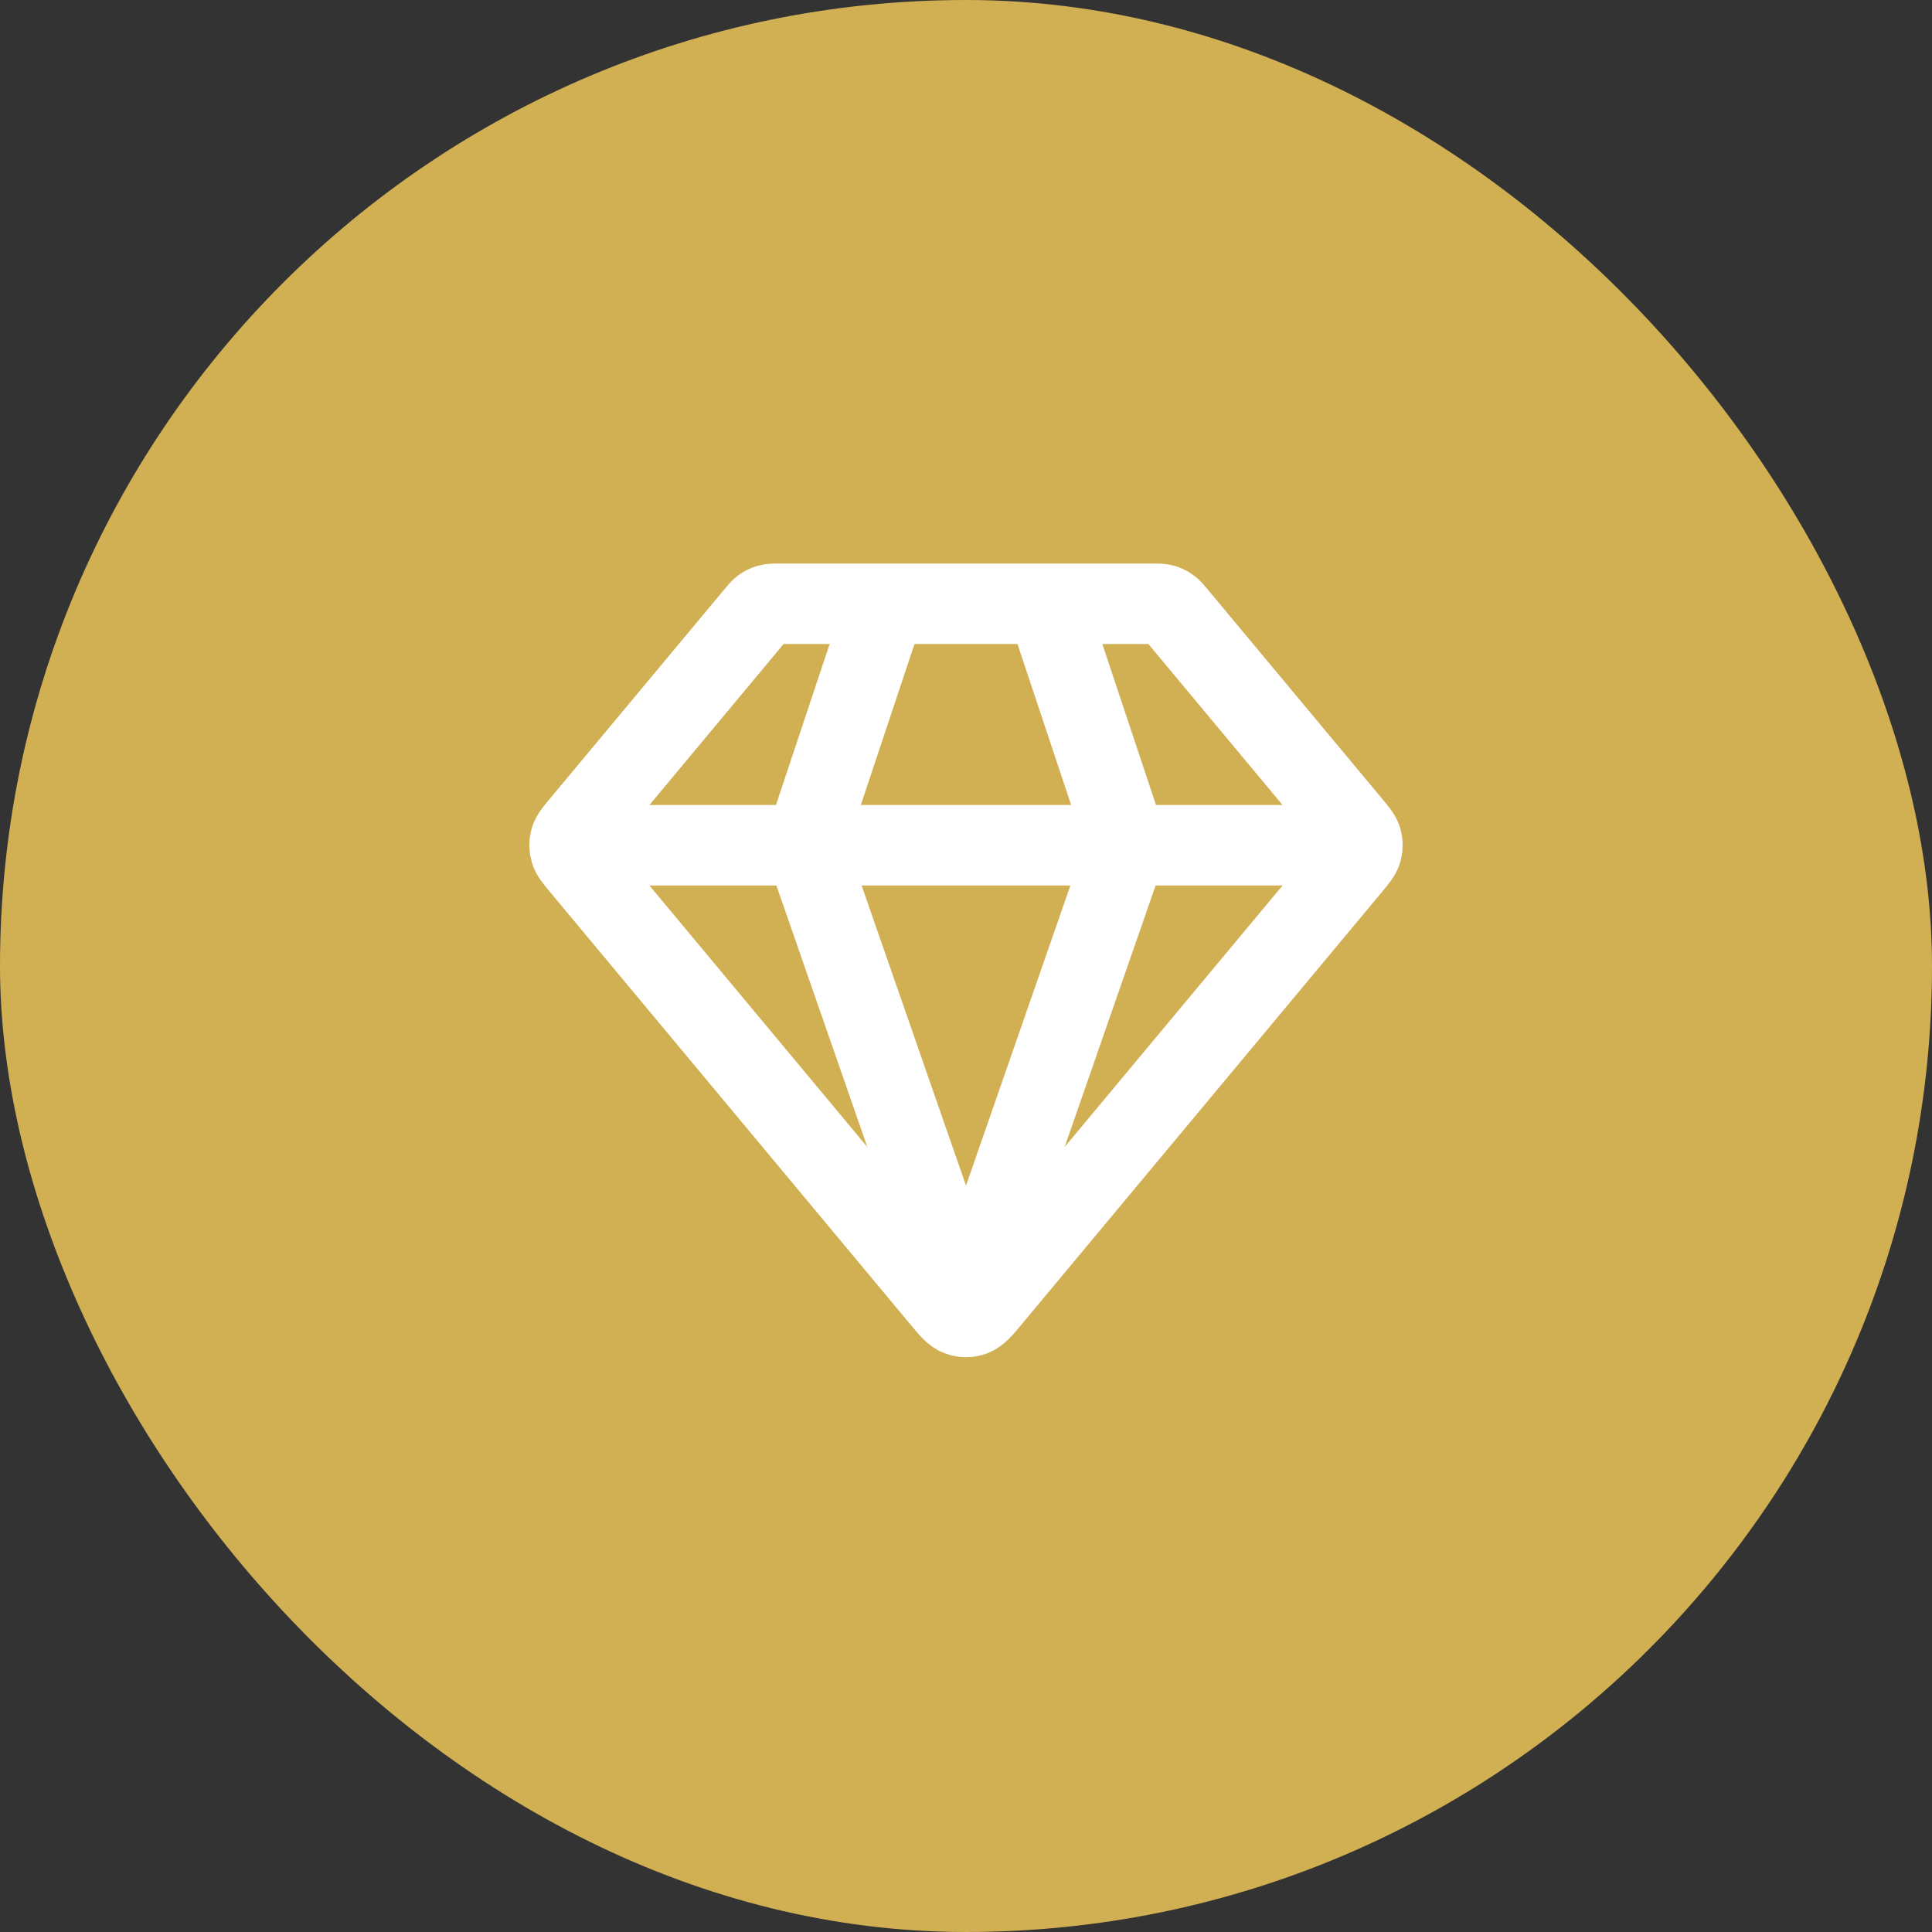
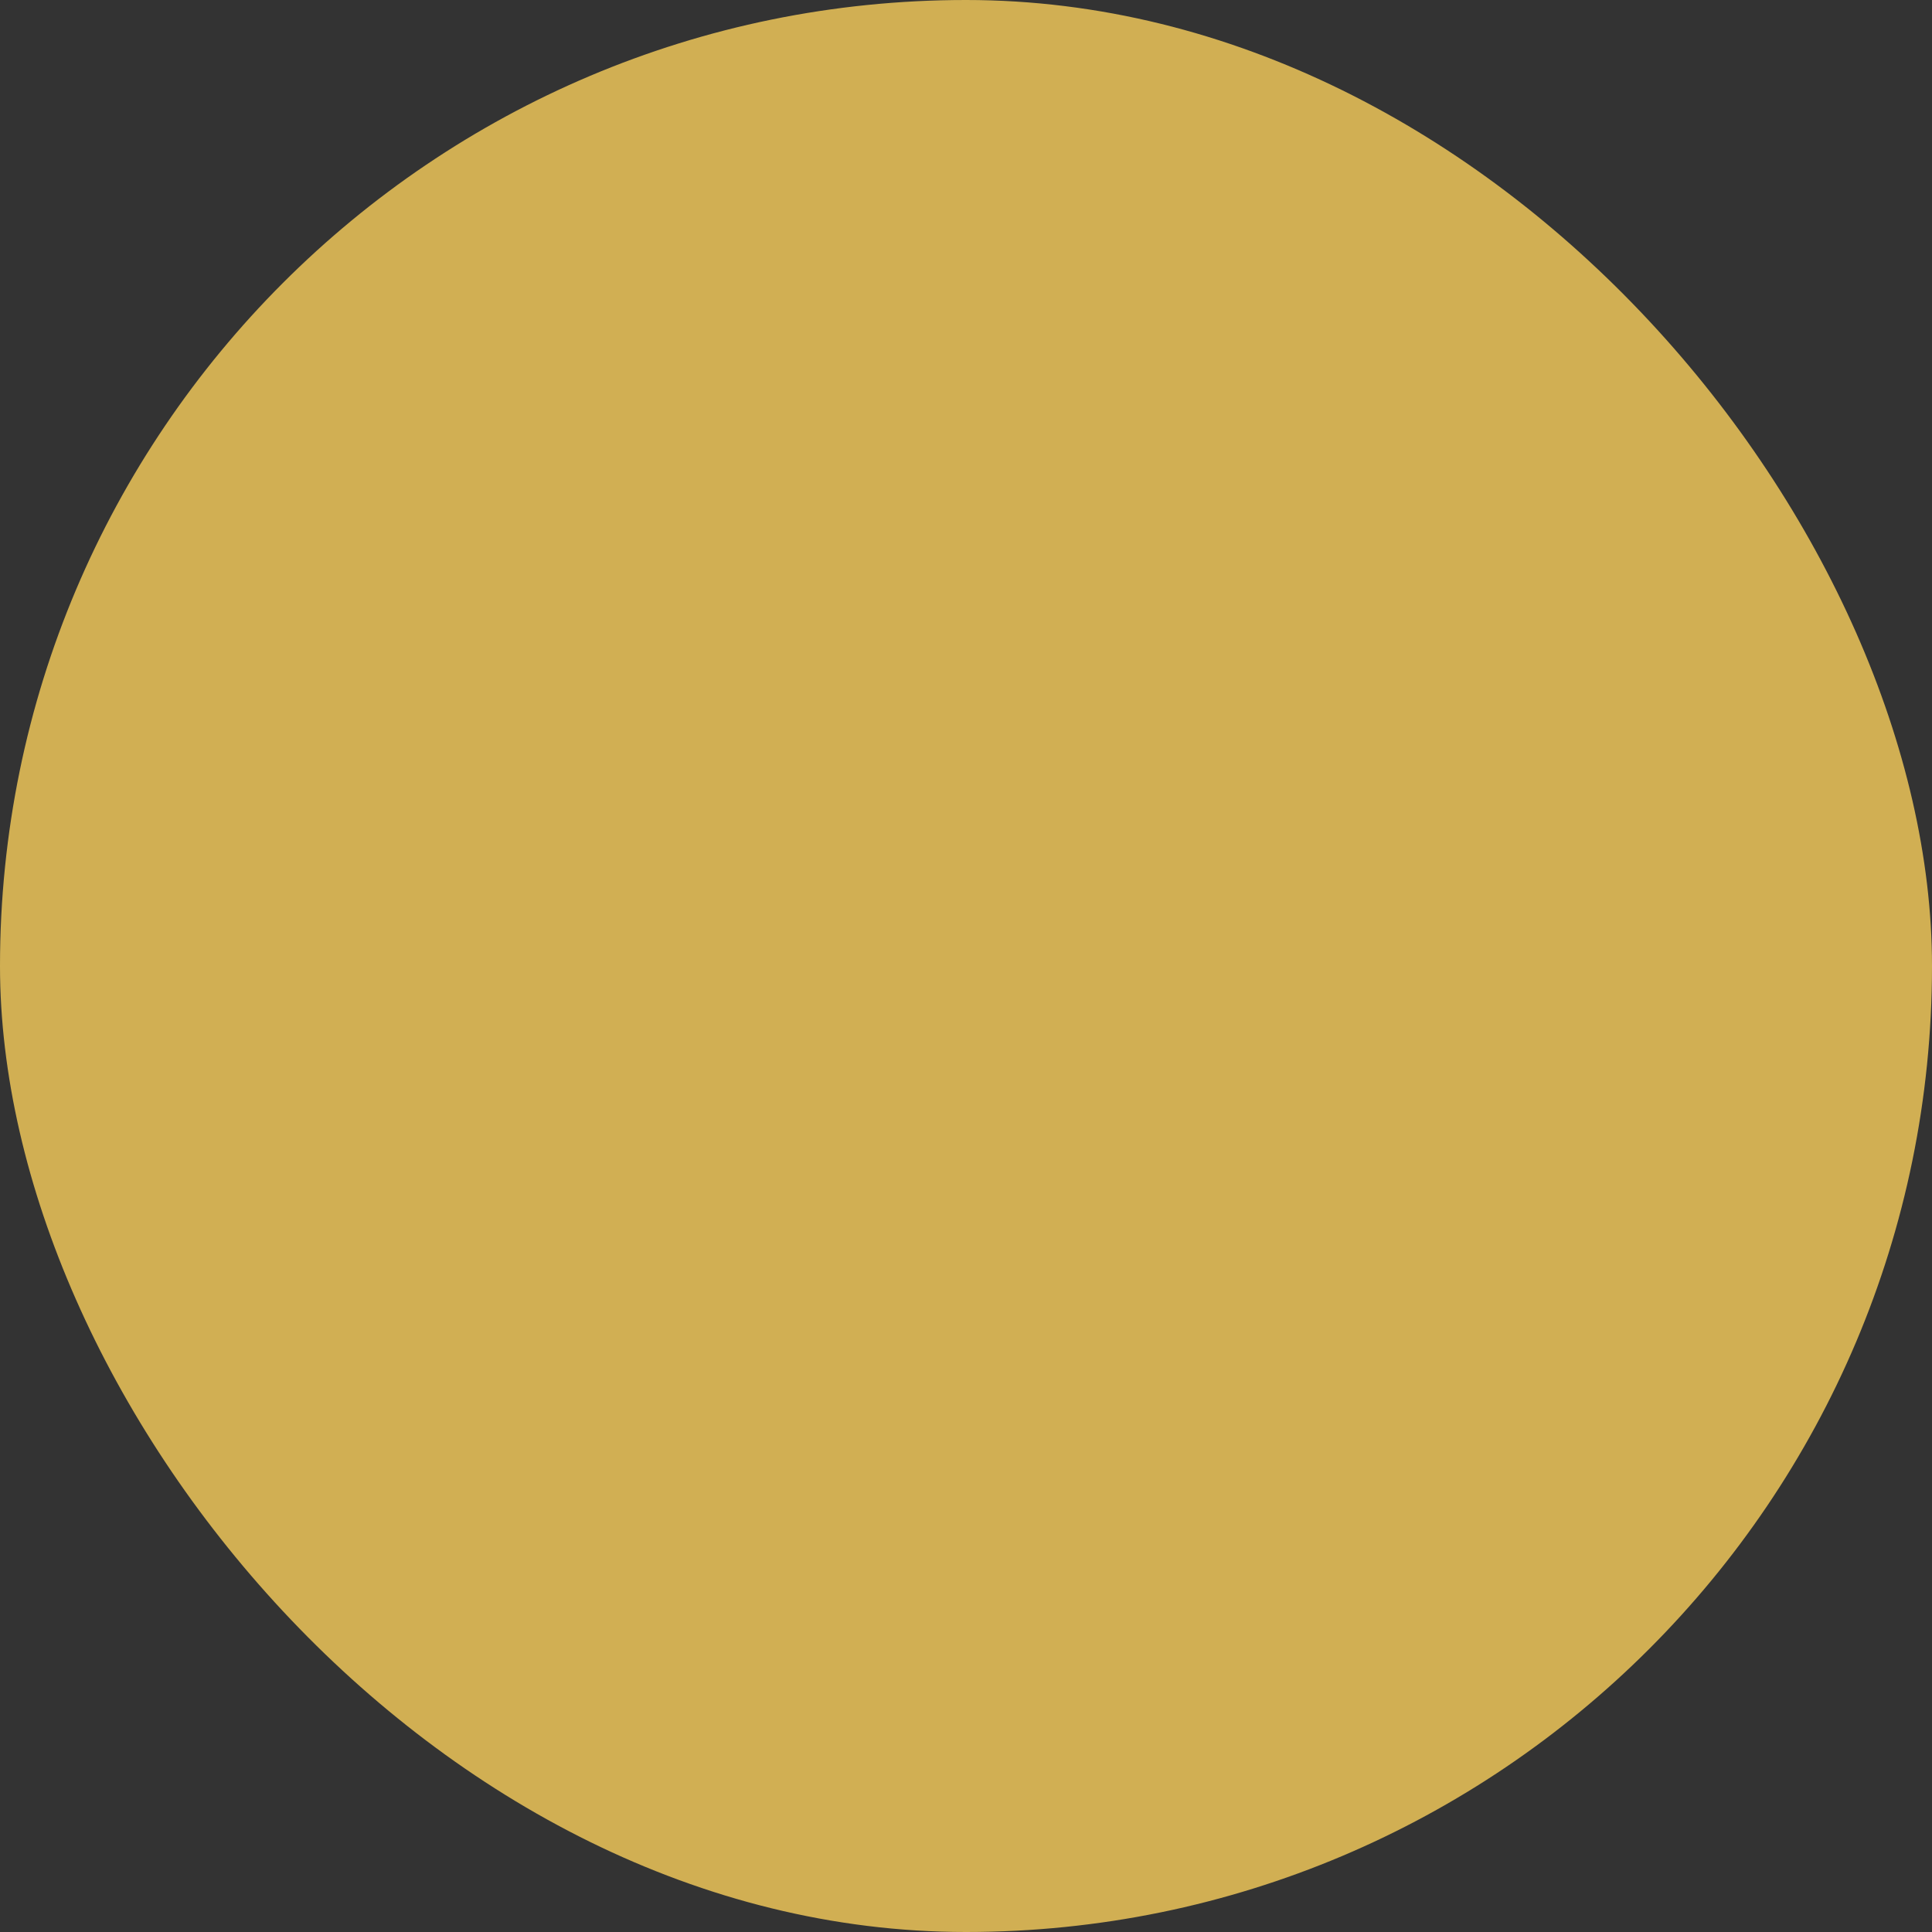
<svg xmlns="http://www.w3.org/2000/svg" width="48" height="48" viewBox="0 0 48 48" fill="none">
  <rect x="0" y="0" width="48" height="48" fill="#333333" stroke="none" />
  <rect width="48" height="48" rx="24" fill="#D1AF53" />
-   <path d="M14.499 21H33.499M22 15L20 21L24 32.5L28 21L26 15M24.614 32.263L33.573 21.512C33.725 21.33 33.8 21.239 33.83 21.137C33.855 21.047 33.855 20.953 33.83 20.863C33.8 20.761 33.725 20.67 33.573 20.488L29.239 15.288C29.151 15.182 29.107 15.129 29.053 15.091C29.005 15.057 28.952 15.032 28.895 15.017C28.831 15 28.763 15 28.625 15H19.374C19.236 15 19.168 15 19.104 15.017C19.047 15.032 18.994 15.057 18.946 15.091C18.892 15.129 18.848 15.182 18.76 15.288L14.426 20.488C14.274 20.67 14.199 20.761 14.17 20.863C14.144 20.953 14.144 21.047 14.17 21.137C14.199 21.239 14.274 21.33 14.426 21.512L23.385 32.263C23.596 32.516 23.701 32.642 23.828 32.689C23.939 32.729 24.06 32.729 24.171 32.689C24.297 32.642 24.403 32.516 24.614 32.263Z" stroke="white" stroke-width="2" stroke-linecap="round" stroke-linejoin="round" />
</svg>